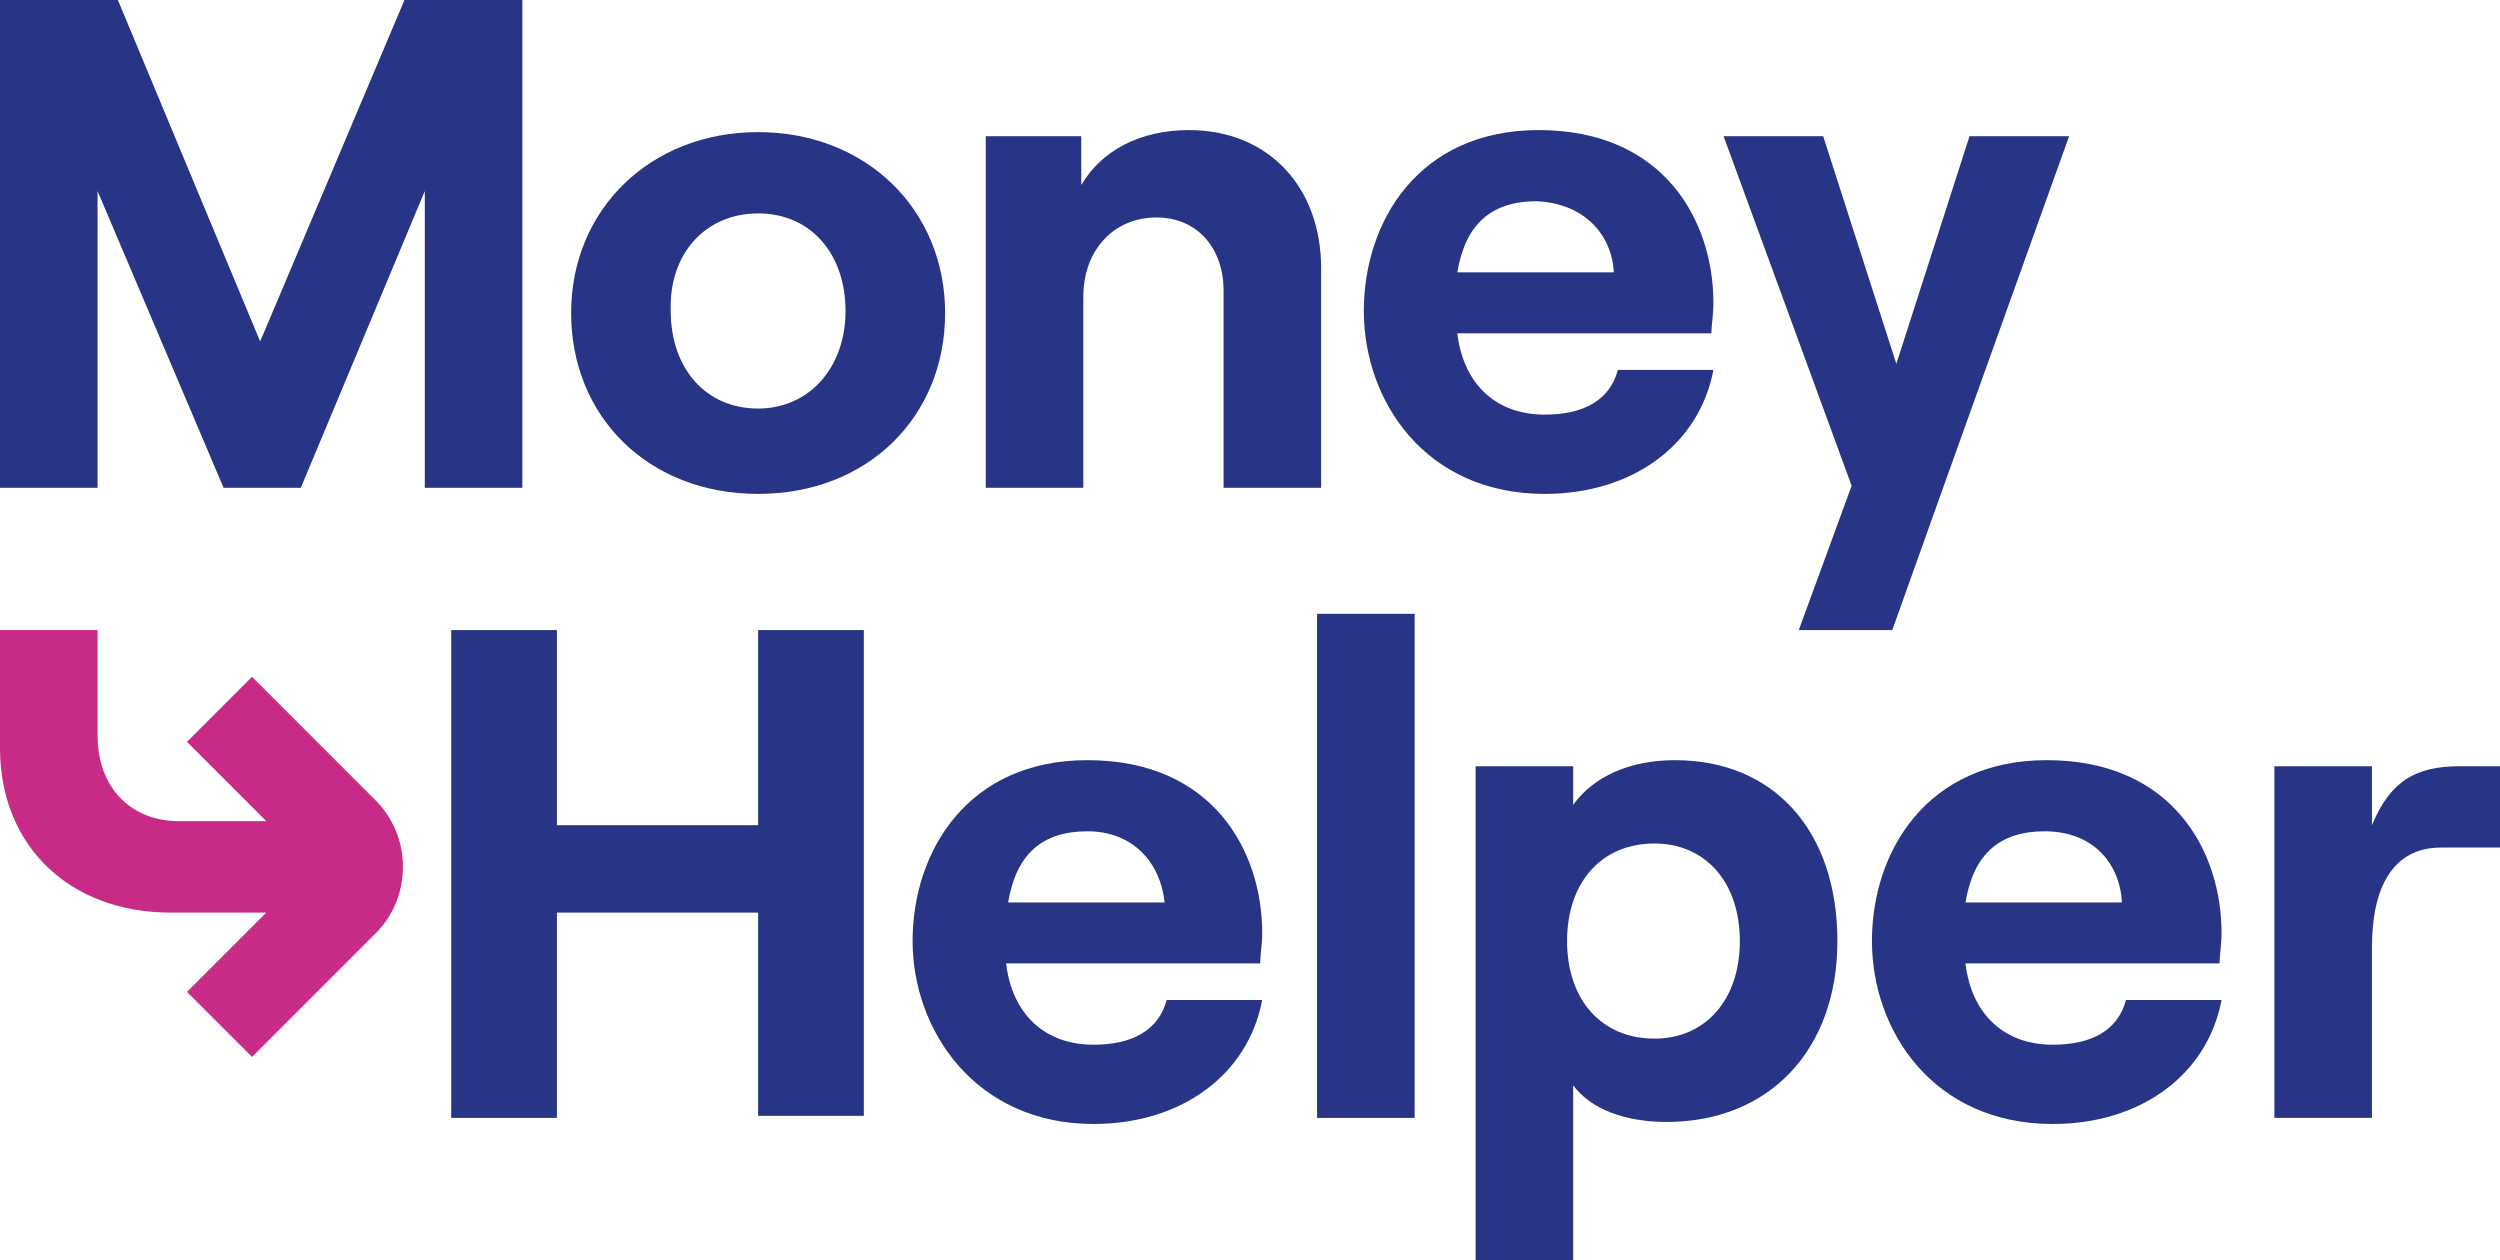
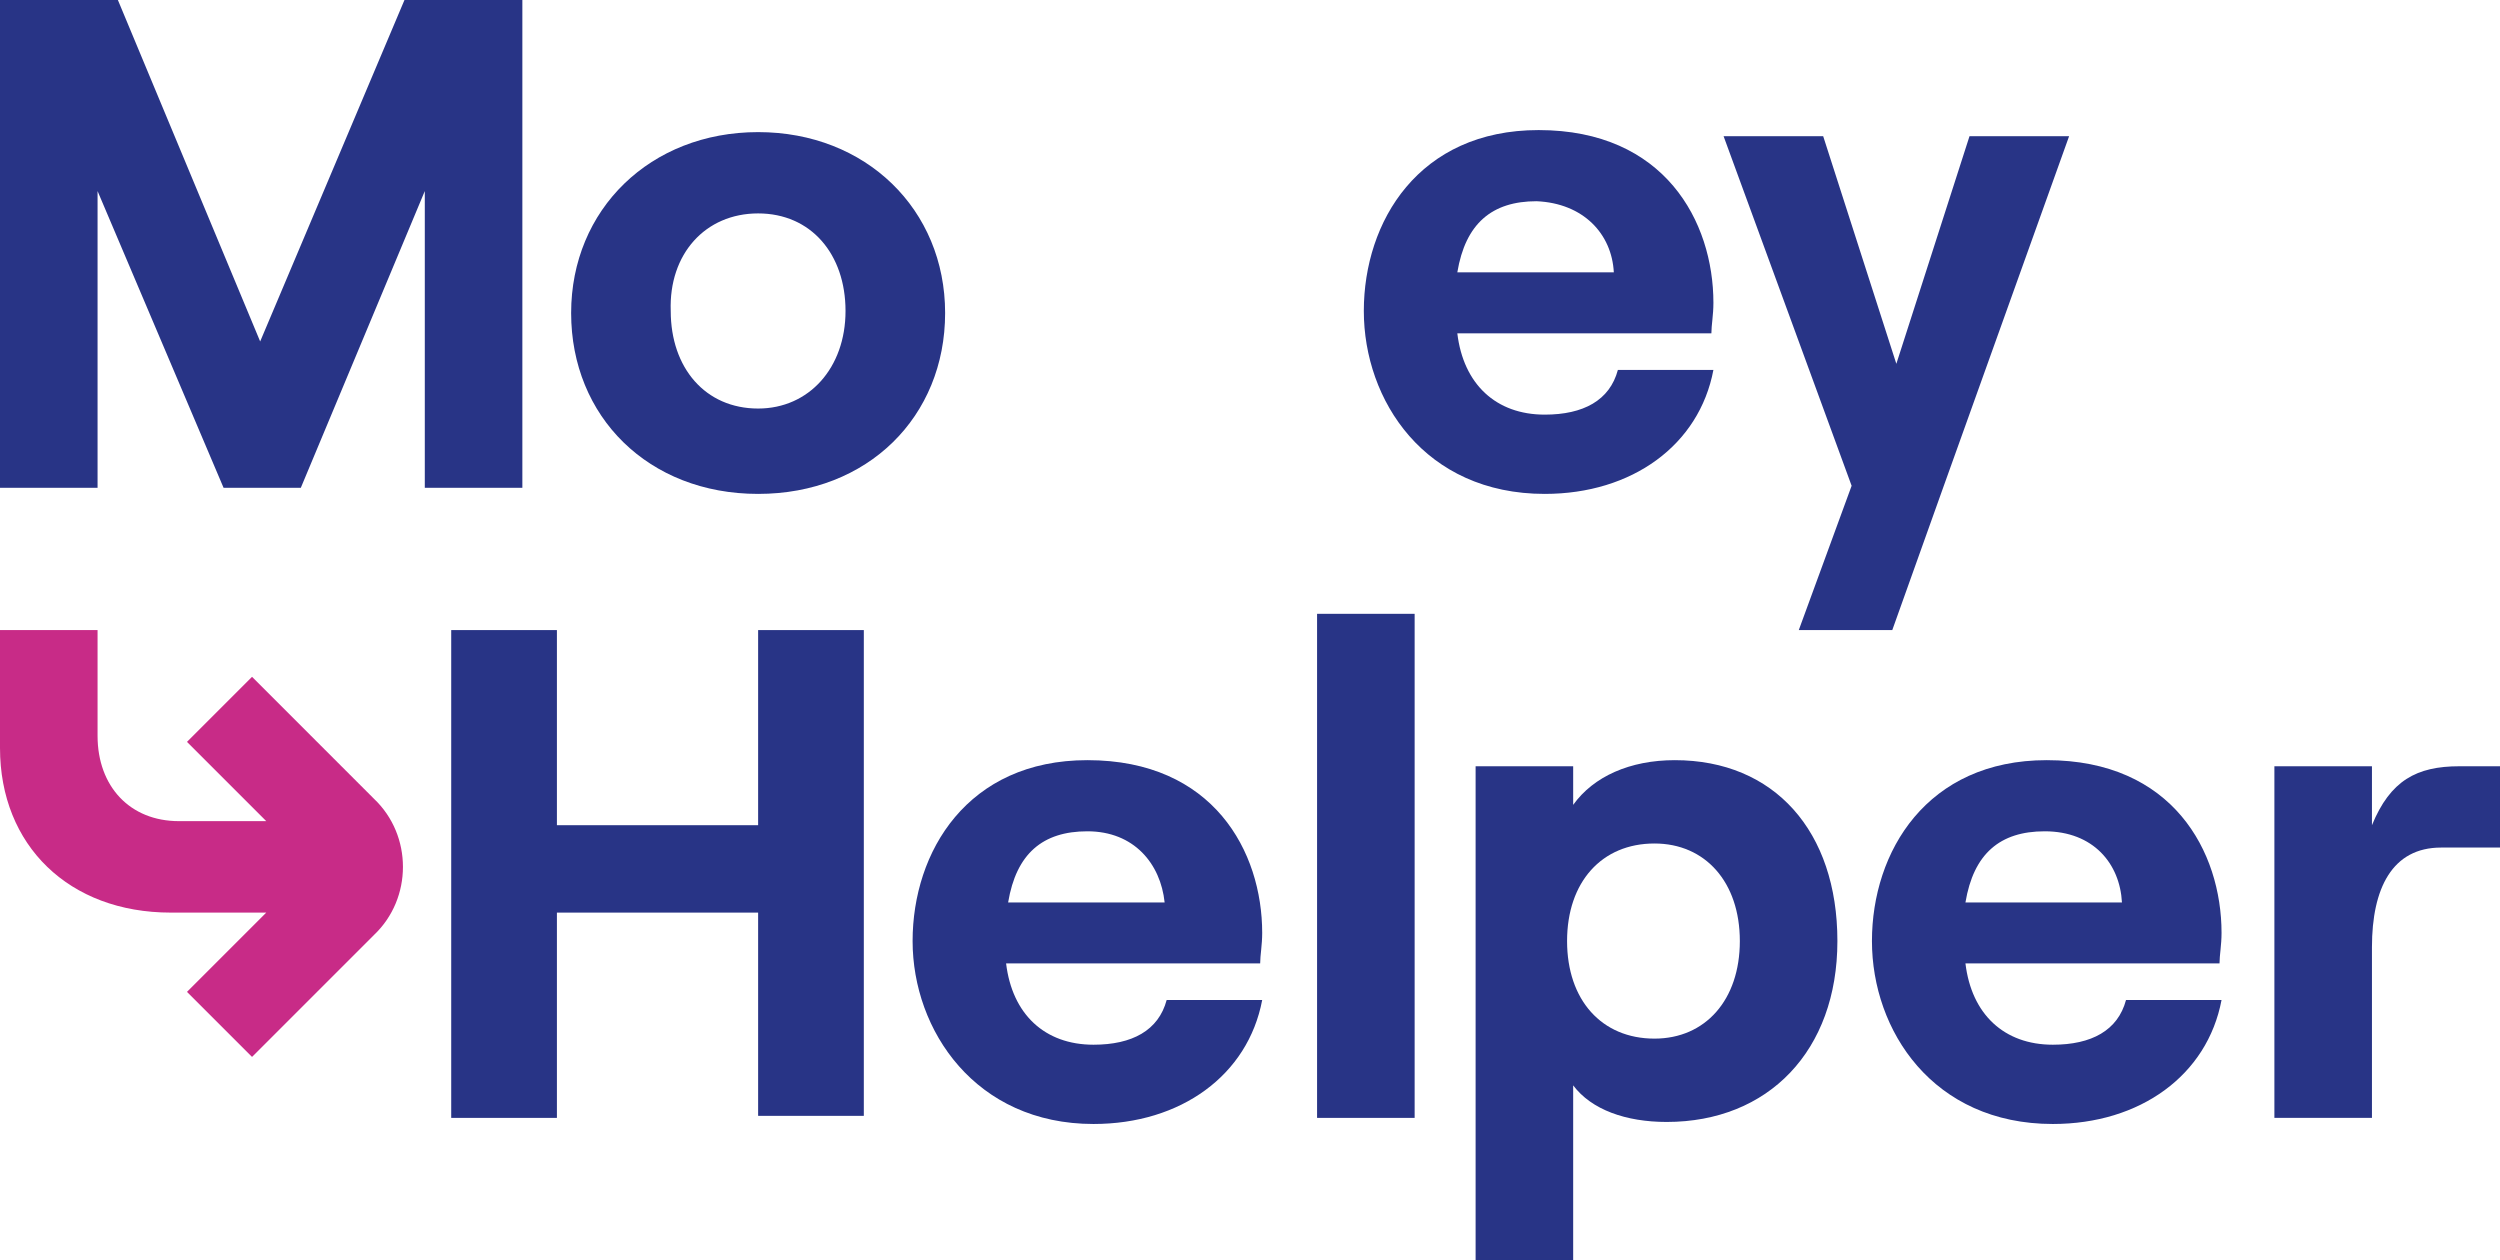
<svg xmlns="http://www.w3.org/2000/svg" version="1.1" id="Layer_1" x="0px" y="0px" viewBox="0 0 123 62" style="enable-background:new 0 0 123 62;" xml:space="preserve">
  <style type="text/css">
	.st0{fill:#C82B87;}
	.st1{fill:#283486;}
	.st2{fill-rule:evenodd;clip-rule:evenodd;fill:#283486;}
</style>
  <path class="st0" d="M12.4,52l-3.2-3.2l3.9-3.9H8.4c-5,0-8.4-3.3-8.4-8.1v-5.8h4.8l0,5.2c0,2.5,1.6,4.2,4,4.2h4.3l-3.9-3.9l3.2-3.2  l6,6c1.9,1.8,1.9,4.9,0,6.7L12.4,52z" />
  <path class="st1" d="M0,0h5.8l7,16.8L19.9,0h5.8v24h-4.8V9.4L14.8,24h-3.8L4.8,9.4V24H0V0z" />
  <path class="st2" d="M37.3,6.5c-5.3,0-9.2,3.8-9.2,8.9s3.8,8.9,9.2,8.9s9.2-3.8,9.2-8.9S42.6,6.5,37.3,6.5z M37.3,10.5  c2.6,0,4.3,2,4.3,4.8c0,2.8-1.8,4.8-4.3,4.8c-2.6,0-4.3-2-4.3-4.8C32.9,12.5,34.7,10.5,37.3,10.5z" />
-   <path class="st1" d="M48.4,6.7h4.8v2.4c1-1.7,2.9-2.7,5.3-2.7c3.9,0,6.5,2.8,6.5,6.8V24h-4.8v-9.7c0-2.1-1.3-3.6-3.3-3.6  c-2.1,0-3.6,1.6-3.6,3.9V24h-4.8V6.7L48.4,6.7z" />
  <path class="st2" d="M76,24.3c4.3,0,7.6-2.4,8.3-6.1h-4.7c-0.4,1.5-1.7,2.2-3.6,2.2c-2.4,0-4-1.5-4.3-4h12.5c0-0.4,0.1-0.9,0.1-1.5  c0-4-2.4-8.5-8.6-8.5c-5.9,0-8.6,4.5-8.6,8.9C67.1,19.7,70.1,24.3,76,24.3z M79.4,13.4h-7.7c0.4-2.4,1.7-3.5,3.9-3.5  C77.9,10,79.3,11.5,79.4,13.4z" />
  <path class="st1" d="M95.6,24L93.1,31h-4.6l2.6-7.1L84.8,6.7h4.9l3.6,11.2l3.6-11.2h4.9L95.6,24z" />
  <path class="st1" d="M42.5,30.9v24h-5.2V44.9h-9.9V55h-5.2v-24h5.2v9.6h9.9v-9.6H42.5z" />
  <path class="st2" d="M53.8,55.3c4.3,0,7.6-2.4,8.3-6.1h-4.7c-0.4,1.5-1.7,2.2-3.6,2.2c-2.4,0-4-1.5-4.3-4H62c0-0.4,0.1-0.9,0.1-1.5  c0-4-2.4-8.5-8.6-8.5c-5.9,0-8.6,4.5-8.6,8.9C44.9,50.7,48,55.3,53.8,55.3z M57.3,44.4h-7.7c0.4-2.4,1.7-3.5,3.9-3.5  C55.8,40.9,57.1,42.5,57.3,44.4z" />
  <rect x="64.8" y="30.2" class="st1" width="4.8" height="24.8" />
  <path class="st2" d="M77.4,37.7h-4.8h0V62h4.8v-8.6c0.9,1.2,2.6,1.8,4.6,1.8c5,0,8.4-3.5,8.4-8.9s-3.1-8.9-8-8.9c-2.2,0-4,0.8-5,2.2  V37.7z M81.4,41.5c2.5,0,4.2,1.9,4.2,4.8c0,2.9-1.7,4.8-4.2,4.8c-2.6,0-4.3-1.9-4.3-4.8C77.1,43.4,78.8,41.5,81.4,41.5z" />
  <path class="st2" d="M101,55.3c4.3,0,7.6-2.4,8.3-6.1h-4.7c-0.4,1.5-1.7,2.2-3.6,2.2c-2.4,0-4-1.5-4.3-4h12.5c0-0.4,0.1-0.9,0.1-1.5  c0-4-2.4-8.5-8.6-8.5c-5.9,0-8.6,4.5-8.6,8.9C92.1,50.7,95.1,55.3,101,55.3z M104.4,44.4h-7.7c0.4-2.4,1.7-3.5,3.9-3.5  C103,40.9,104.3,42.5,104.4,44.4z" />
  <path class="st1" d="M120.1,41.7c-2.4,0-3.4,2-3.4,4.9V55h-4.8V37.7h4.8v2.9c0.9-2.2,2.2-2.9,4.3-2.9h2v4H120.1z" />
</svg>